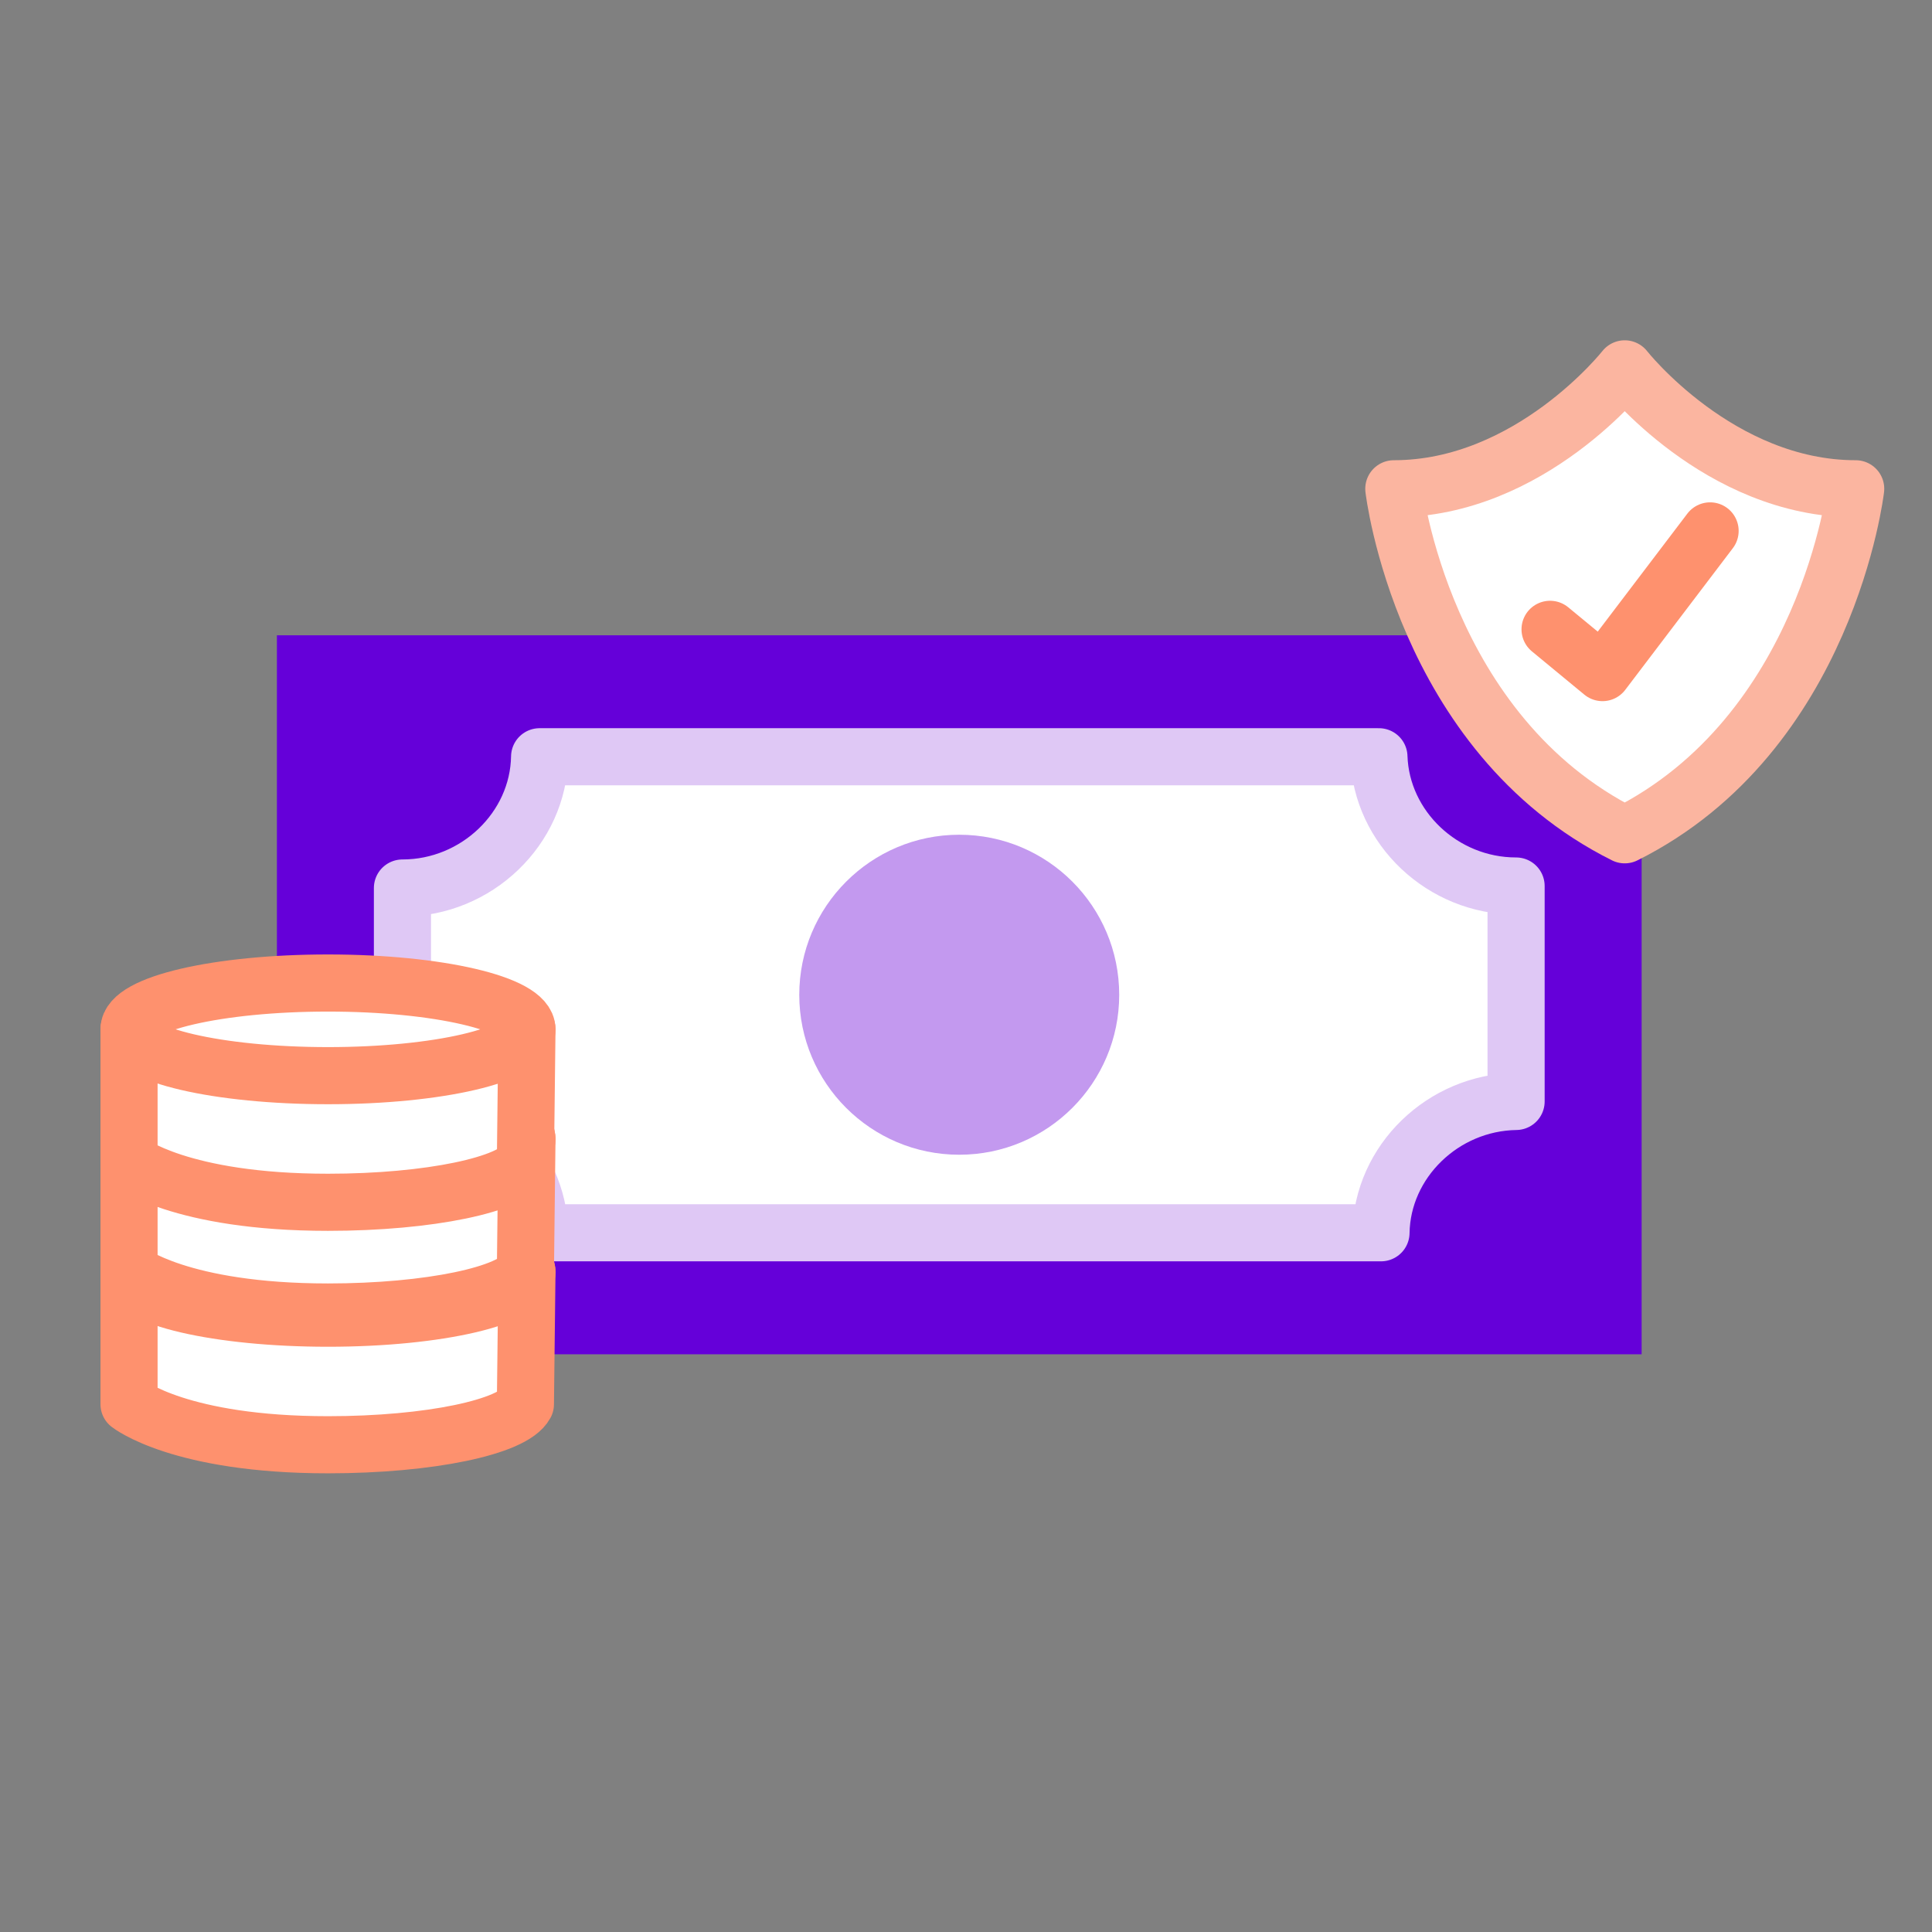
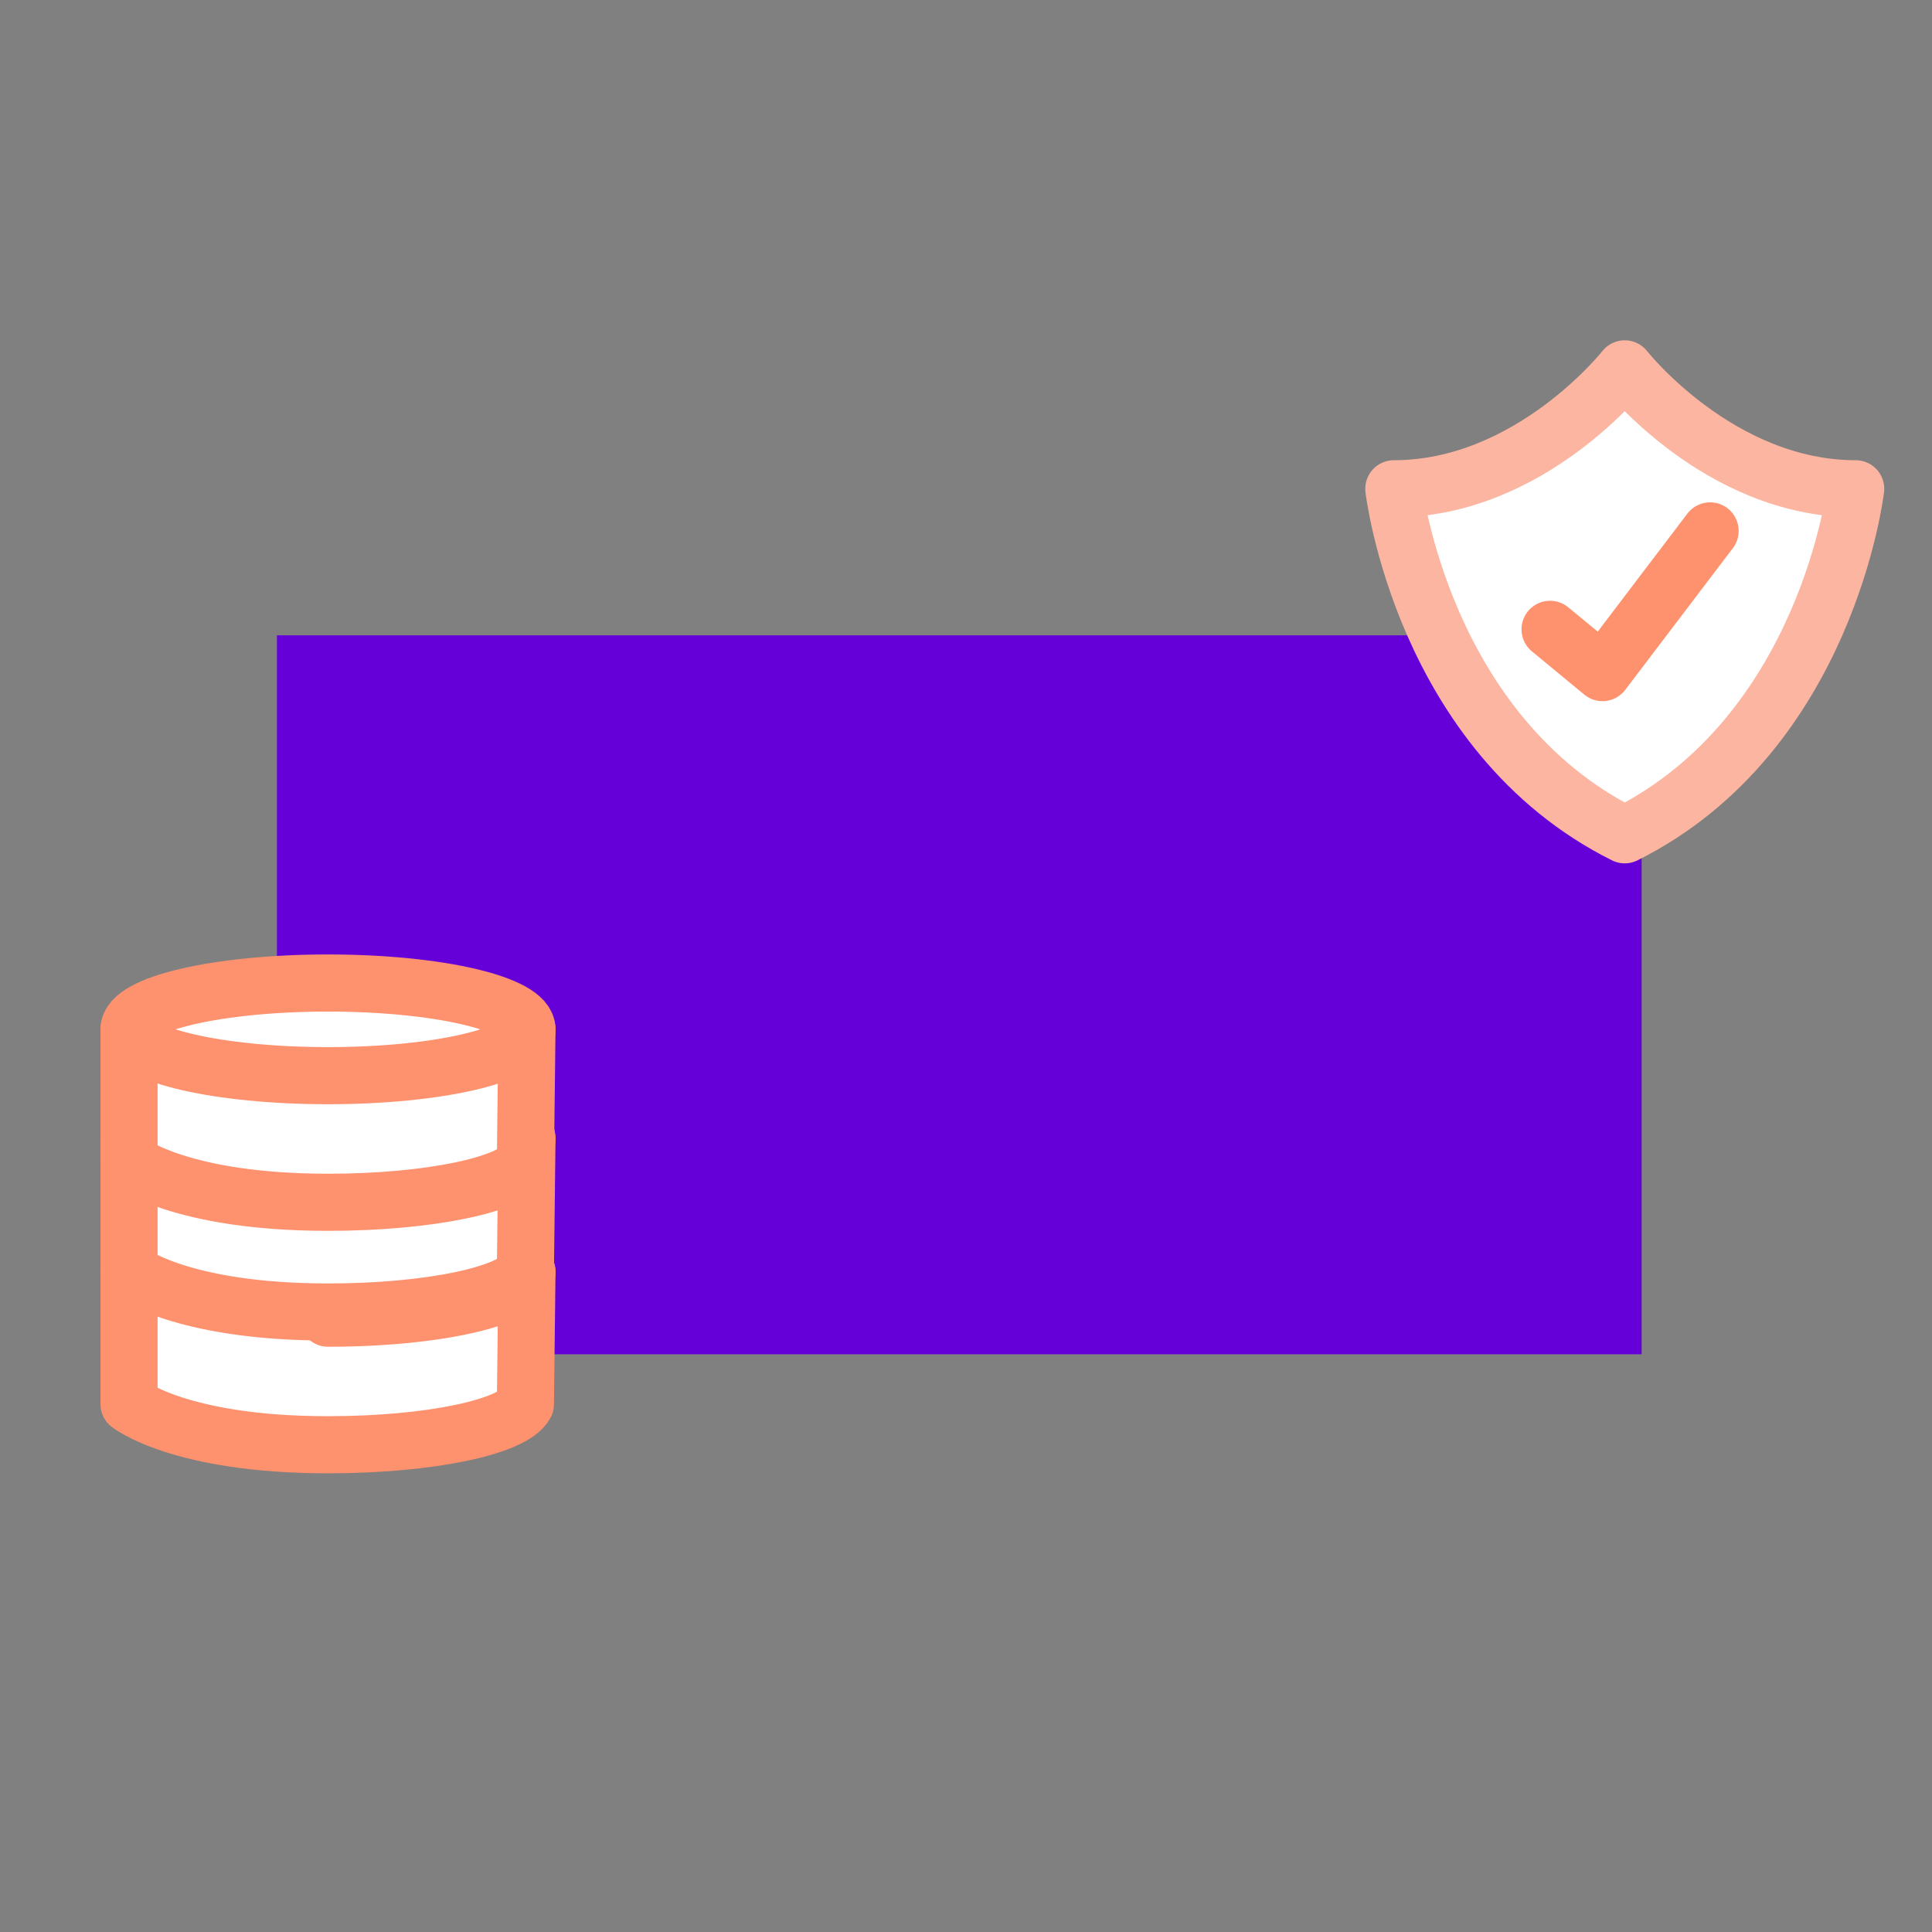
<svg xmlns="http://www.w3.org/2000/svg" id="Layer_41" data-name="Layer 41" viewBox="0 0 337.2 337.2">
  <rect x="0" y="0" width="337.2" height="337.2" fill="#808080" stroke="none" />
  <defs>
    <style>
      .cls-1 {
        fill: #6500d9;
      }

      .cls-2 {
        stroke: #fbb5a0;
      }

      .cls-2, .cls-3, .cls-4, .cls-5 {
        stroke-linecap: round;
        stroke-linejoin: round;
        stroke-width: 9.97px;
      }

      .cls-2, .cls-3, .cls-5 {
        fill: #fff;
      }

      .cls-3, .cls-4 {
        stroke: #fe916e;
      }

      .cls-4 {
        fill: none;
      }

      .cls-5 {
        stroke: #dfc8f5;
      }

      .cls-6 {
        fill: #c399ef;
      }
    </style>
  </defs>
  <rect class="cls-1" x="48.33" y="110.88" width="238.19" height="125.49" />
-   <path class="cls-5" d="M264.6,154.64c-12.82,0-23.53-10.19-23.93-22.56H94.18c-.2,12.53-11,22.91-23.94,22.91v37.25c12.95,0,23.76,10.4,23.95,22.92h146.84c.19-12.41,10.8-22.73,23.58-22.92v-37.6h0Z" />
-   <path class="cls-6" d="M195.34,173.63c0,15.4-12.5,27.91-27.92,27.91s-27.92-12.51-27.92-27.91,12.5-27.94,27.92-27.94,27.92,12.51,27.92,27.94Z" />
  <g>
    <g>
      <path class="cls-3" d="M22.52,221.98v23.1s8.89,7.08,34.73,7.08c17.71,0,32.31-3.09,34.45-7.08l.27-23.1H22.52Z" />
-       <path class="cls-3" d="M91.97,221.98c0,4.47-15.55,8.09-34.72,8.09s-34.73-3.62-34.73-8.09,15.55-8.1,34.73-8.1,34.72,3.63,34.72,8.1Z" />
+       <path class="cls-3" d="M91.97,221.98c0,4.47-15.55,8.09-34.72,8.09Z" />
    </g>
    <g>
      <path class="cls-3" d="M22.52,198.79v23.11s8.89,7.09,34.73,7.09c17.71,0,32.31-3.1,34.45-7.09l.27-23.11H22.52Z" />
      <path class="cls-3" d="M91.97,198.79c0,4.45-15.55,8.07-34.72,8.07s-34.73-3.62-34.73-8.07,15.55-8.09,34.73-8.09,34.72,3.61,34.72,8.09Z" />
    </g>
    <g>
      <path class="cls-3" d="M22.52,179.65v23.12s8.89,7.07,34.73,7.07c17.71,0,32.31-3.1,34.45-7.07l.27-23.12H22.52Z" />
      <path class="cls-3" d="M91.97,179.65c0,4.47-15.55,8.09-34.72,8.09s-34.73-3.62-34.73-8.09,15.55-8.08,34.73-8.08,34.72,3.63,34.72,8.08Z" />
    </g>
  </g>
  <path class="cls-2" d="M283.57,145.7c35.36-17.65,40.31-60.39,40.31-60.39-23.87,0-40.31-20.93-40.31-20.93,0,0-16.44,20.93-40.3,20.93,0,0,4.95,42.75,40.3,60.39Z" />
  <polyline class="cls-4" points="270.54 109.84 279.69 117.39 298.47 92.66" />
</svg>